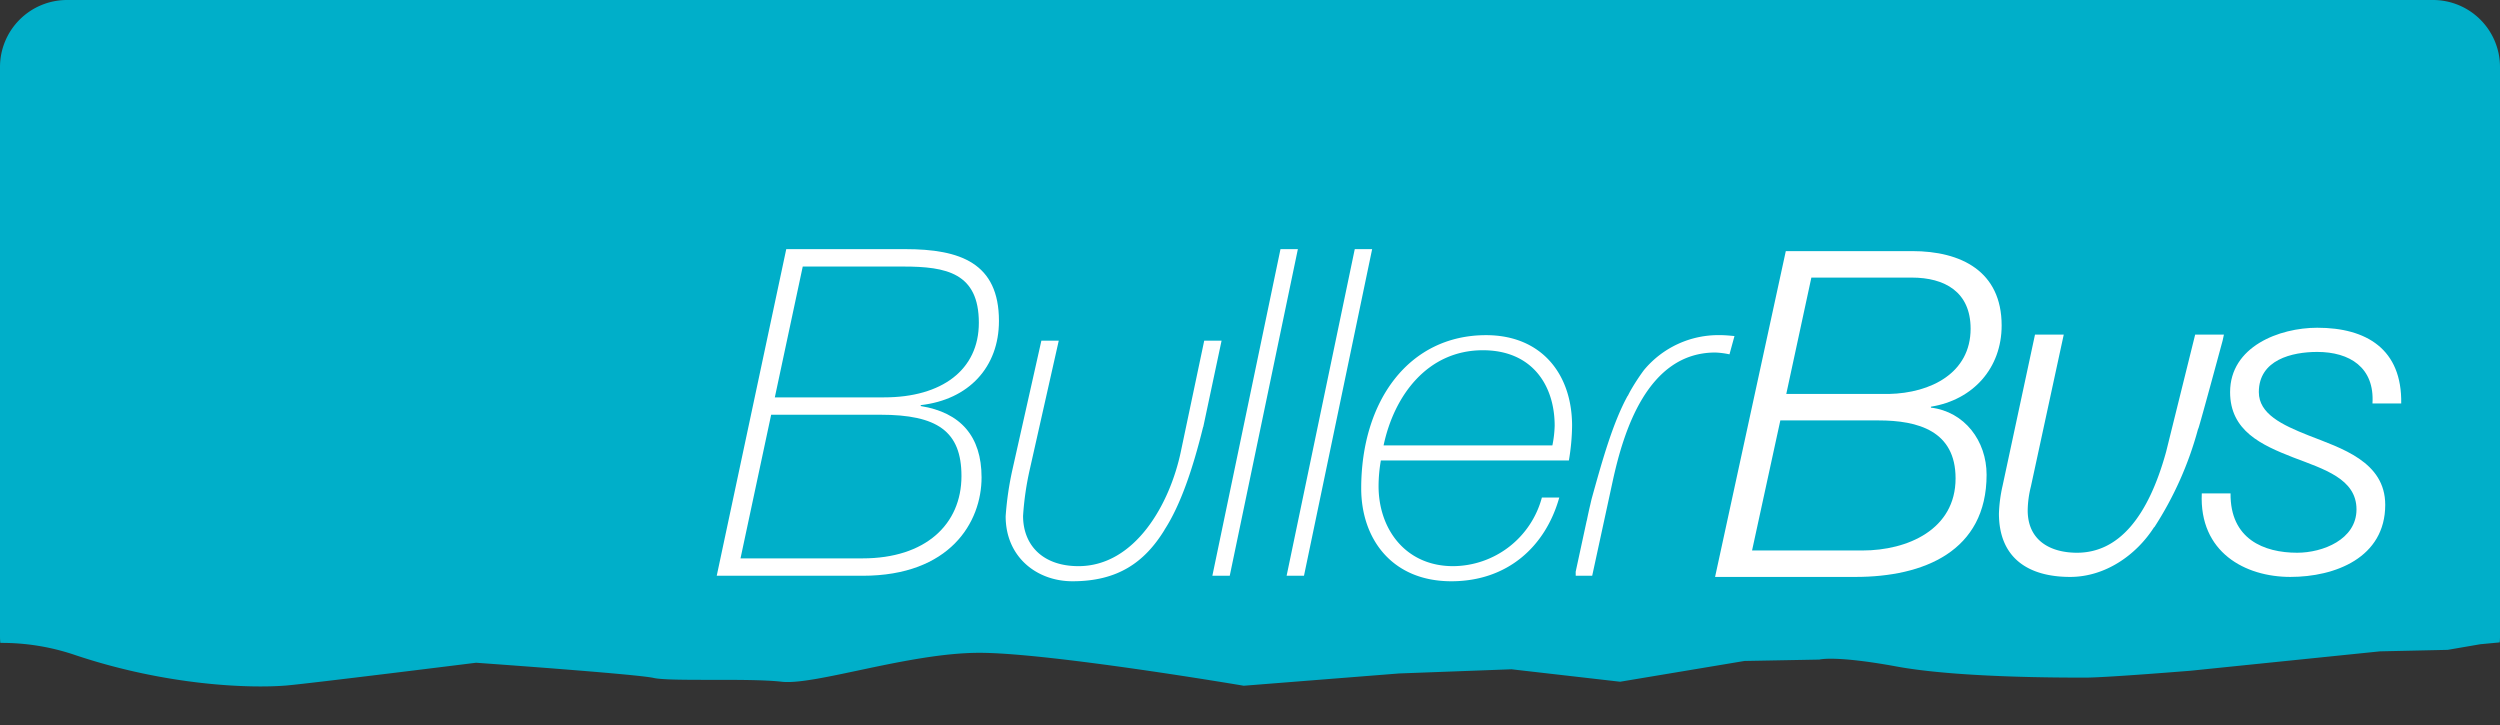
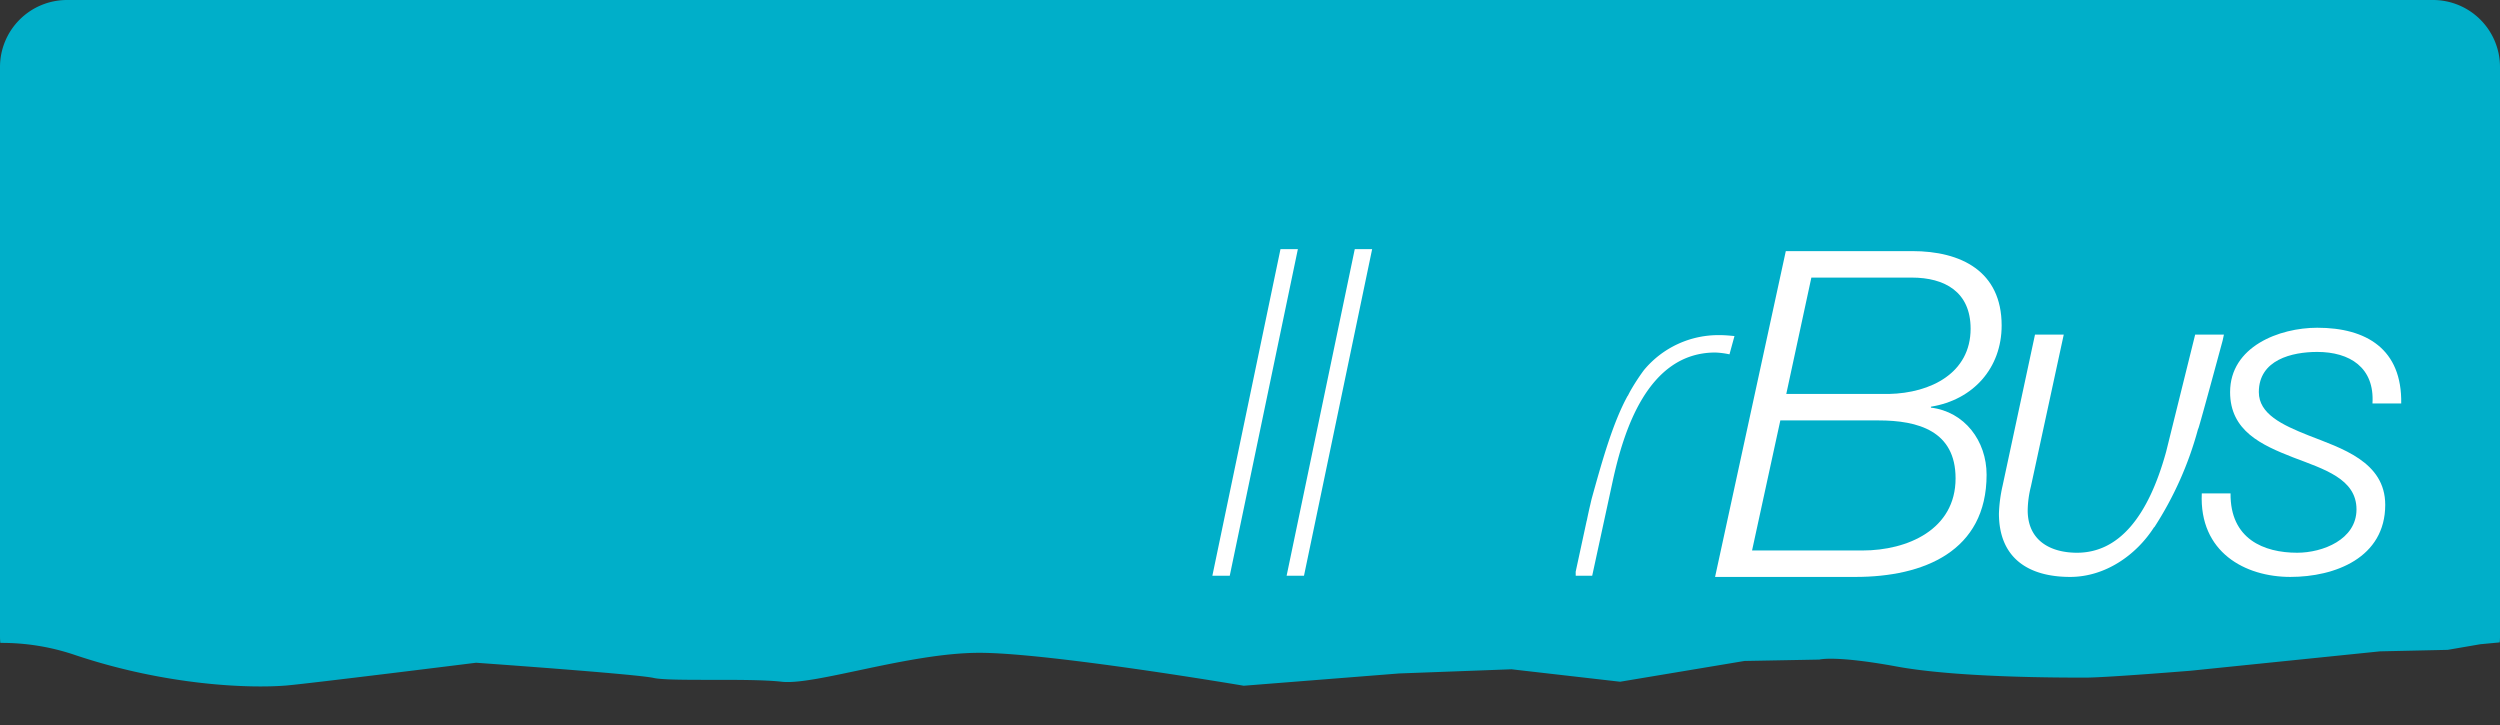
<svg xmlns="http://www.w3.org/2000/svg" width="400" height="116" viewBox="0 0 400 116">
  <rect x="0" y="0" width="400" height="116" fill="#333333" stroke="none" />
  <defs>
    <clipPath id="clip-bullerbus-logo-reversed">
      <rect width="400" height="116" />
    </clipPath>
  </defs>
  <g id="bullerbus-logo-reversed" clip-path="url(#clip-bullerbus-logo-reversed)">
    <g id="Group_545" data-name="Group 545" transform="translate(-1545.561 -521.244)">
      <path id="Path_1153" data-name="Path 1153" d="M12.07,363.475c14.714,4.918,27.938,5.328,33.7,4.862,3.349-.272,30.4-3.646,30.4-3.646s25.771,1.822,28.414,2.431,15.2,0,20.486.606,20.4-4.627,31.634-4.627S199,368.369,199,368.369l24.867-1.966,17.974-.667,17.379,1.992,19.9-3.323,11.983-.221s2.477-.708,12.388,1.114,26.916,1.771,30.22,1.771,16.865-1.108,16.865-1.108l30.231-3.094,10.824-.238,5.216-.9,3.107-.293c.026-.31.046-.62.046-.938V269.378a10.726,10.726,0,0,0-10.726-10.727H10.726A10.726,10.726,0,0,0,0,269.378v91.116c0,.344.021.684.051,1.021a36.354,36.354,0,0,1,12.019,1.96" transform="translate(1545.561 262.593)" fill="#00afc9" />
      <path id="Path_1154" data-name="Path 1154" d="M251.1,293.758h20.225c7.812,0,14.31,3.214,14.31,11.9,0,6.79-4.526,11.9-11.317,12.995v.148c5.4.657,8.908,5.33,8.908,10.734,0,12.265-10.077,16.354-20.956,16.354H239.783Zm-5.4,47.9h17.668c7.229,0,14.895-3.359,14.895-11.536,0-7.595-5.986-9.273-12.338-9.273h-15.7Zm5.475-25.043H267.6c6.717-.146,13.069-3.359,13.069-10.442,0-5.914-4.162-8.178-9.419-8.178H255.189Z" transform="translate(1580.19 267.663)" fill="#fff" />
      <path id="Path_1155" data-name="Path 1155" d="M312.434,330.98c-.073,7.3,5.33,9.491,10.66,9.491,4.088,0,9.491-2.116,9.491-6.935,0-4.891-5.184-6.425-10.149-8.323-5.039-1.971-10.075-4.234-10.075-10.441,0-7.3,7.886-10.3,13.945-10.3,7.886,0,13.581,3.432,13.434,12.12h-4.6c.364-5.768-3.652-8.25-8.836-8.25-4.016,0-9.345,1.241-9.345,6.425,0,3.5,3.724,5.256,7.959,6.937,5.183,2.044,12.265,4.161,12.265,11.1,0,8.47-8.031,11.537-15.185,11.537-7.229,0-14.6-3.944-14.166-13.362Z" transform="translate(1590.015 269.211)" fill="#fff" />
      <path id="Path_1156" data-name="Path 1156" d="M310.865,305.433l-4.646,18.743c-2.891,10.492-7.619,16.157-14.264,16.157-4.088,0-7.885-1.824-7.885-6.79a16.492,16.492,0,0,1,.51-3.8l5.259-24.313h-4.6L280.055,329.6a23.244,23.244,0,0,0-.586,4.454c0,7.228,4.82,10.149,11.391,10.149,5.623,0,10.588-3.5,13.435-7.958h.042a55.314,55.314,0,0,0,6.976-15.651c.036-.093.077-.169.109-.274l.1-.332c.675-2.284,2.836-10.268,3.718-13.526.01-.043.022-.086.032-.127l.193-.9Z" transform="translate(1585.922 269.349)" fill="#fff" />
-       <path id="Path_1157" data-name="Path 1157" d="M111.33,293.482h19.031c8.781,0,15,2.2,15,11.491,0,7.393-4.828,12.591-12.515,13.468v.148c6.369,1.024,9.733,4.832,9.733,11.417,0,7.173-5.048,15.737-19.028,15.737H100.205Zm-7.32,49.479h19.543c10.026,0,15.81-5.419,15.81-13.174,0-7.172-3.878-9.808-12.956-9.808H108.914ZM109.5,317.2h17.494c9.223,0,15.15-4.392,15.15-11.931,0-7.979-5.2-9-12.076-9h-16.1Z" transform="translate(1560.032 267.623)" fill="#fff" />
      <path id="Path_1158" data-name="Path 1158" d="M180.4,293.482h2.781l-10.9,52.26H169.5Z" transform="translate(1570.039 267.623)" fill="#fff" />
      <path id="Path_1159" data-name="Path 1159" d="M190.784,293.482h2.781l-10.905,52.26h-2.78Z" transform="translate(1571.539 267.623)" fill="#fff" />
-       <path id="Path_1160" data-name="Path 1160" d="M193.453,325.562a24.223,24.223,0,0,0-.366,4.1c0,6.88,4.319,12.807,11.93,12.807a14.807,14.807,0,0,0,14.2-10.977H222c-2.2,7.831-8.273,13.394-17.274,13.394-9.516,0-14.417-6.808-14.417-14.858,0-13.98,7.612-24.519,19.978-24.519,8.858,0,13.762,6.221,13.762,14.493a34.929,34.929,0,0,1-.513,5.562Zm27.444-2.416a17.867,17.867,0,0,0,.366-3.146c0-6.443-3.584-12.077-11.488-12.077-8.86,0-14.2,7.245-15.885,15.223Z" transform="translate(1573.045 269.36)" fill="#fff" />
-       <path id="Path_1161" data-name="Path 1161" d="M172.372,306.275l-3.734,17.711c-1.754,8.418-7.318,18.371-16.394,18.371-5.636,0-8.858-3.294-8.858-8.051a47.1,47.1,0,0,1,1.1-7.539l4.611-20.492h-2.781L141.7,326.842a50.305,50.305,0,0,0-1.1,7.538c0,6.513,4.977,10.395,10.688,10.395,7.225,0,11.514-2.995,14.725-8.208v-.024c2.577-3.969,4.527-9.757,6.172-16.413l.038-.074,2.925-13.78Z" transform="translate(1565.866 269.471)" fill="#fff" />
      <path id="Path_1162" data-name="Path 1162" d="M220.3,344.005h2.636l3.3-15.223c1.682-7.686,5.485-20.494,16.394-20.494a13,13,0,0,1,2.271.291l.8-2.925c-.8-.076-1.534-.148-2.34-.148a15.467,15.467,0,0,0-12.159,5.611,33.532,33.532,0,0,0-2.224,3.434c-.114.221-.232.439-.34.665h-.029c-2.312,4.226-3.938,9.9-5.7,16.259-.1.357-.179.722-.263,1.088-.211.881-.4,1.755-.574,2.622h-.013l-1.766,8.177Z" transform="translate(1577.376 269.359)" fill="#fff" />
    </g>
  </g>
</svg>